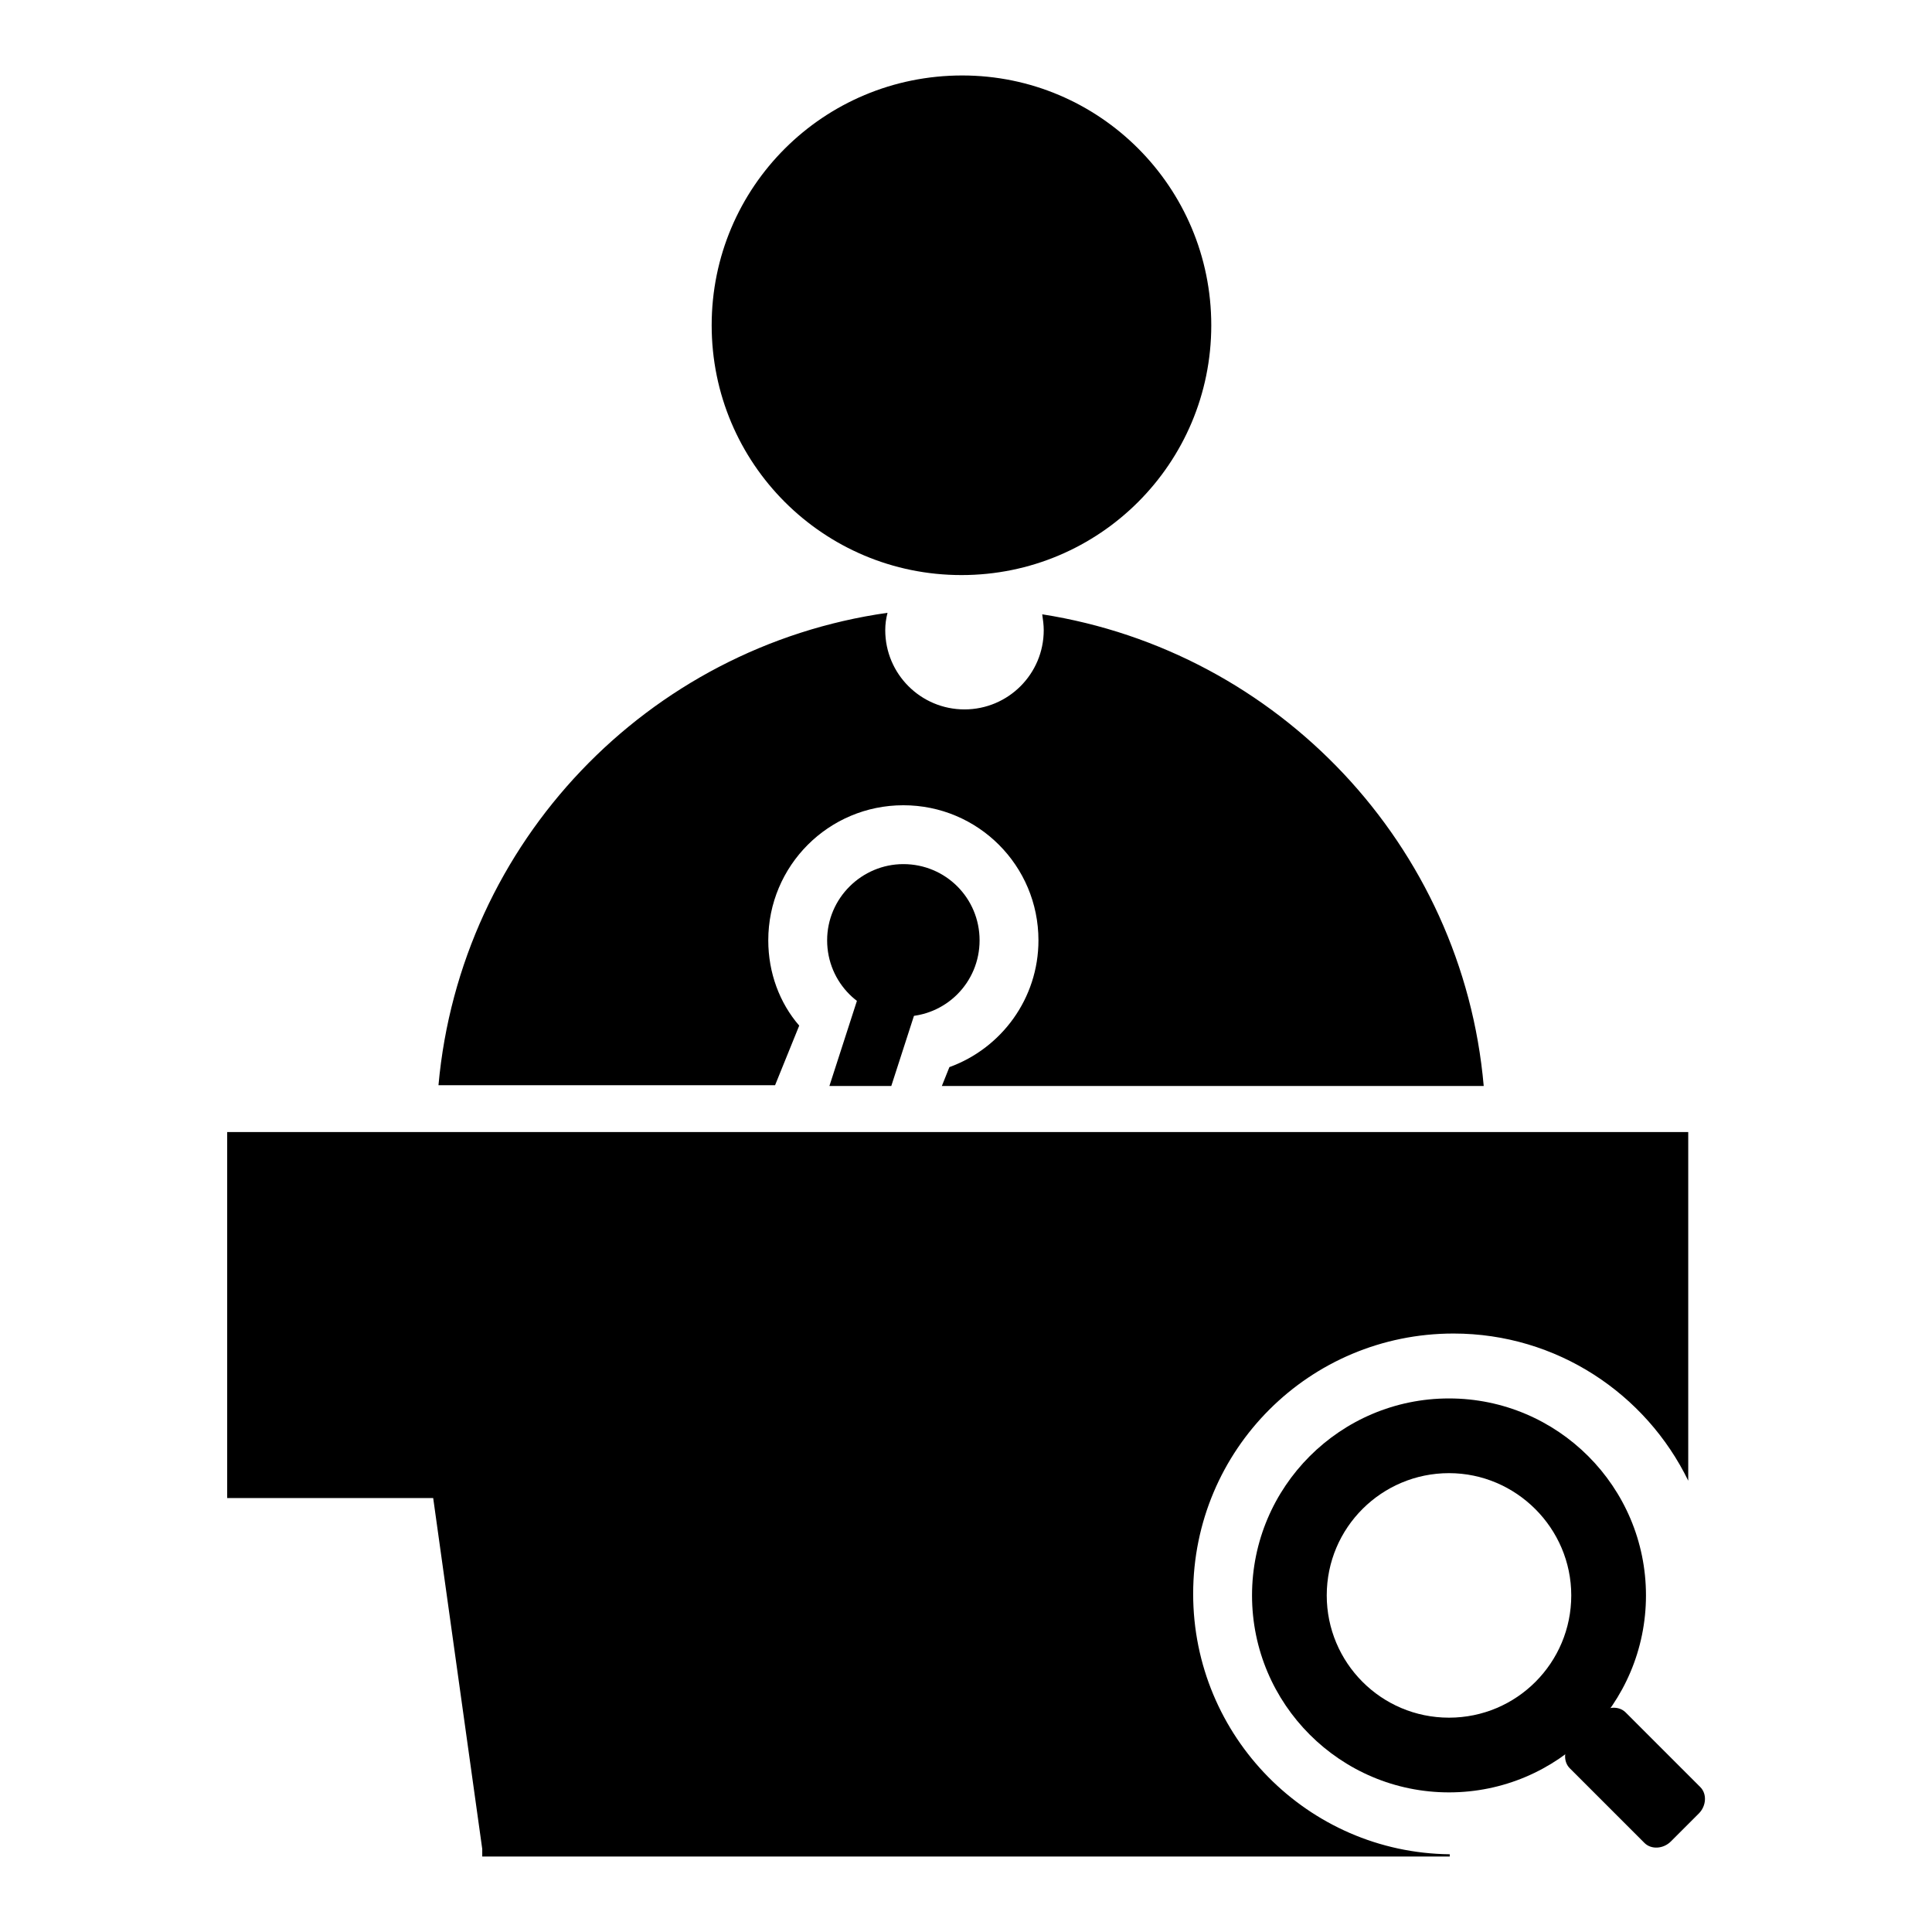
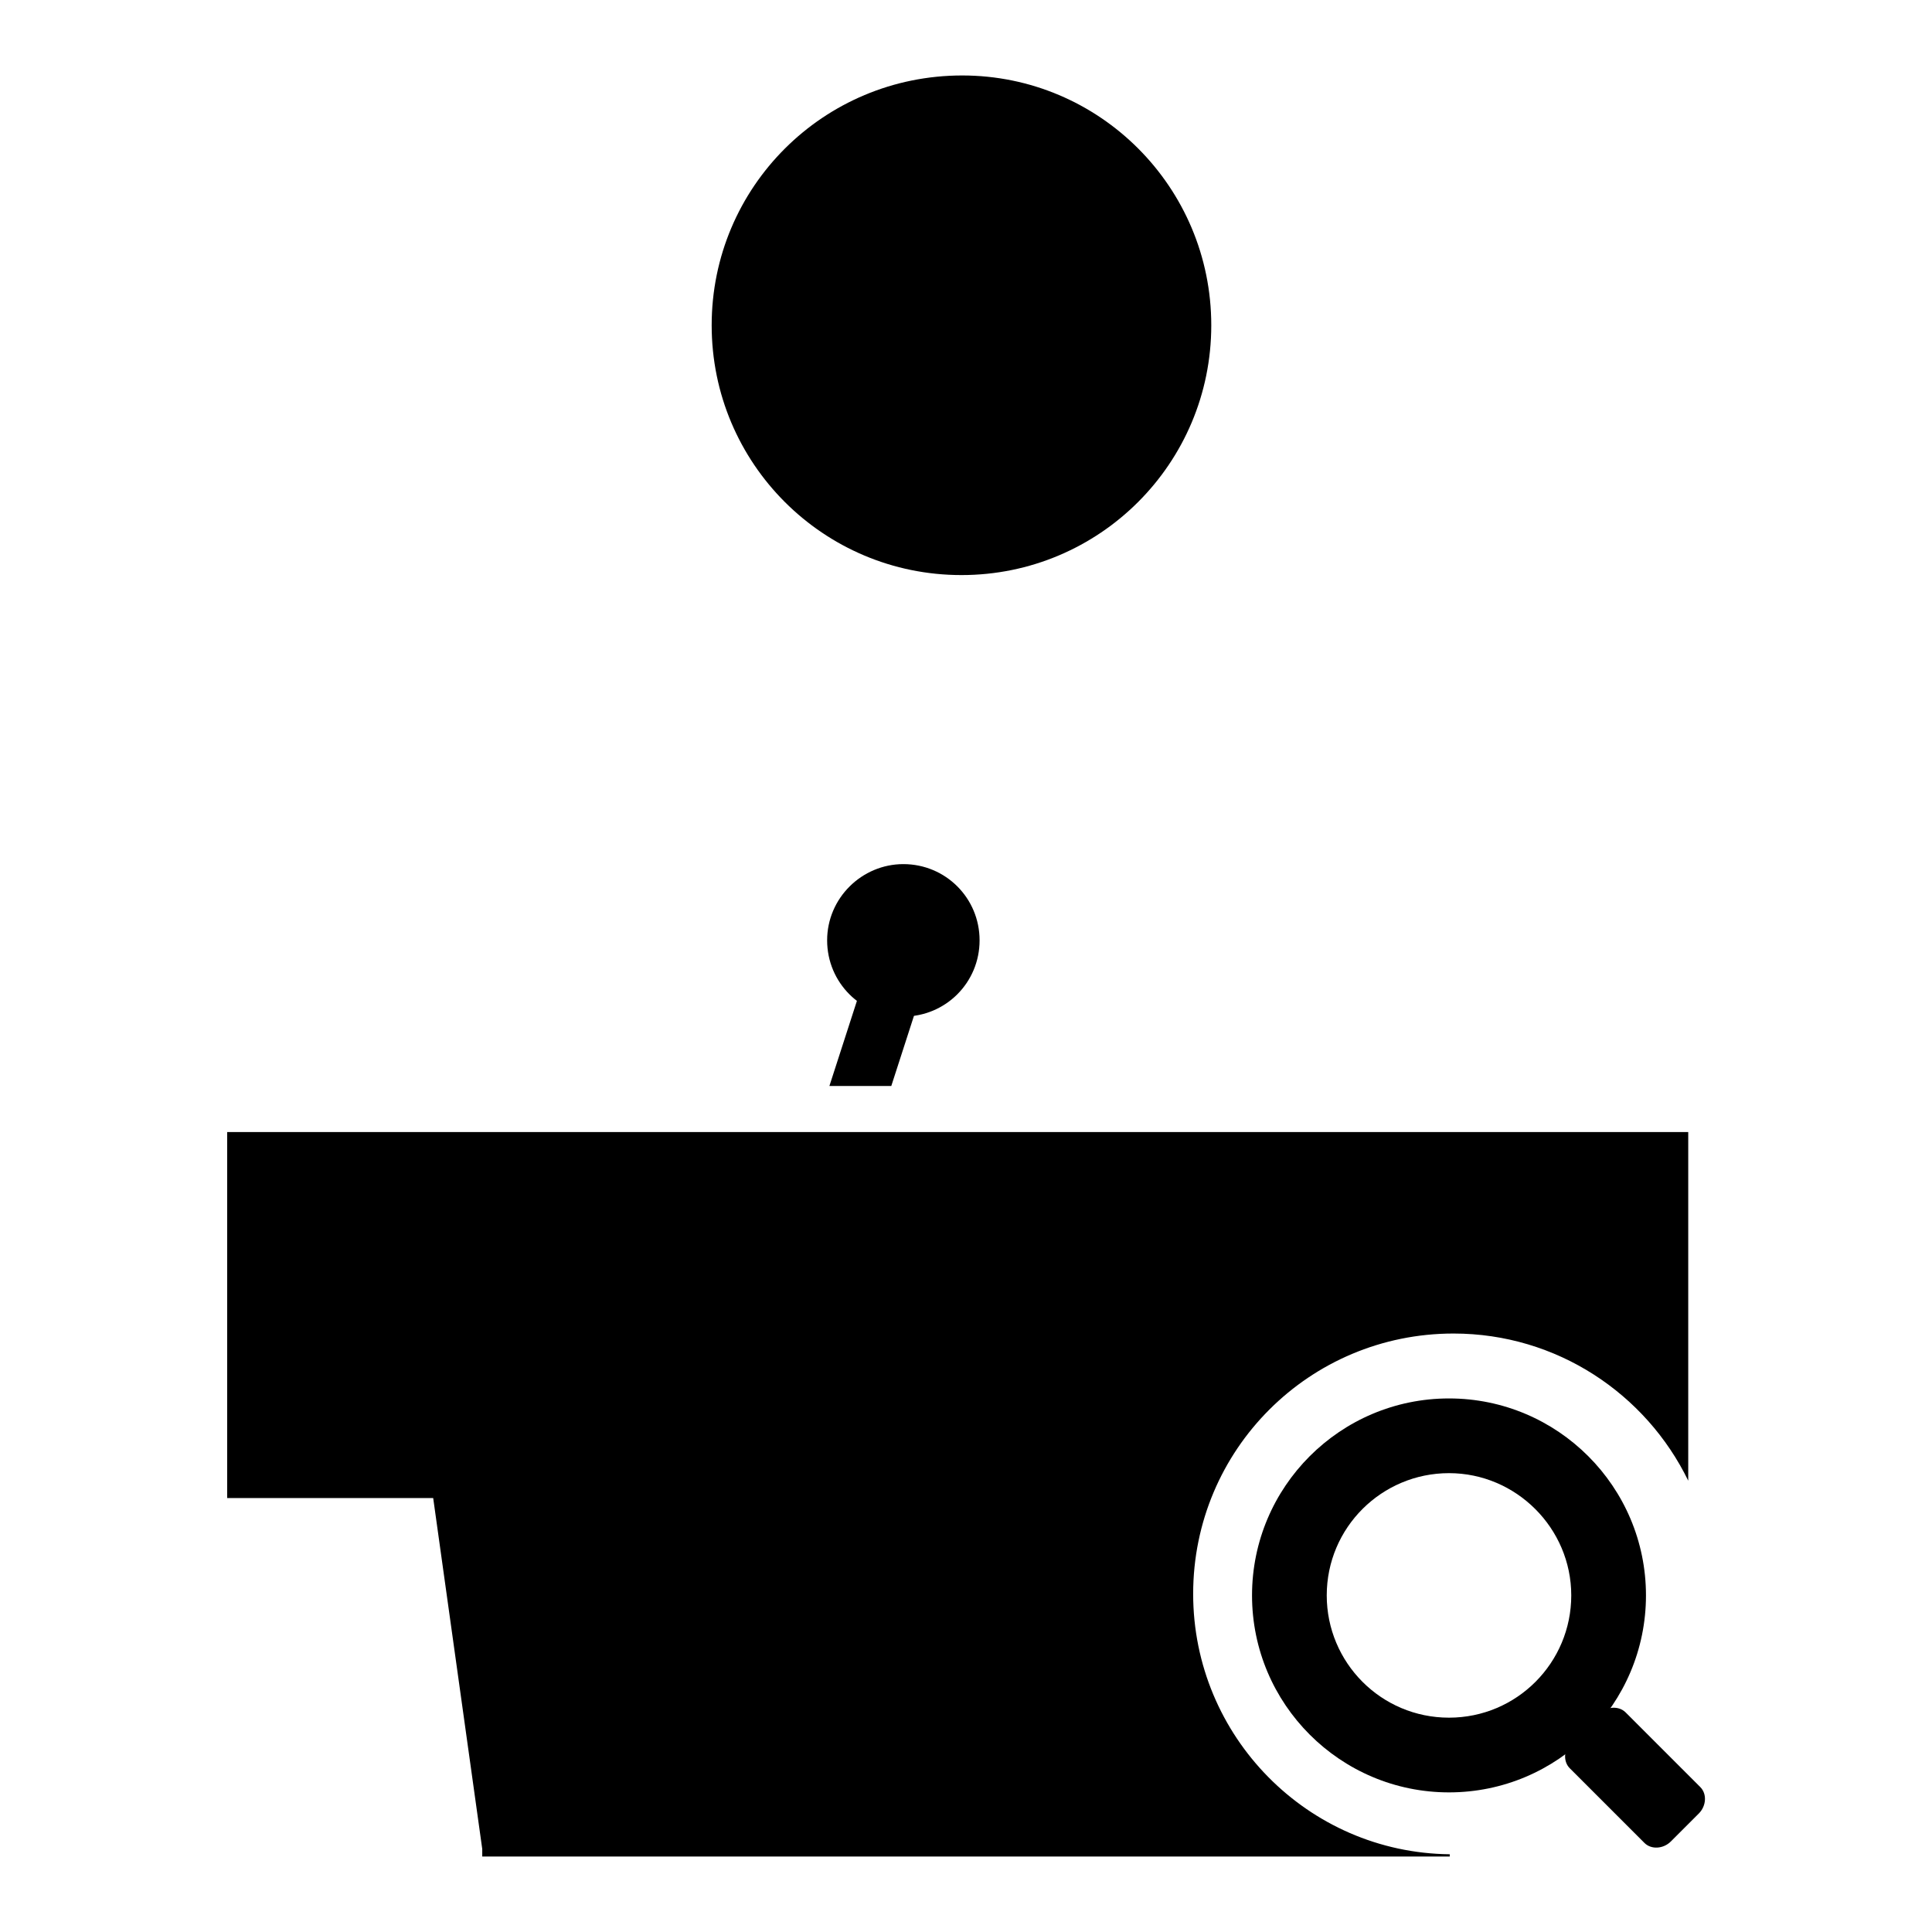
<svg xmlns="http://www.w3.org/2000/svg" version="1.1" x="0px" y="0px" viewBox="0 0 256 256" enable-background="new 0 0 256 256" xml:space="preserve">
  <g>
    <path fill="#000000" d="M94.3,43.1c0,18.3,14.8,33.1,33.1,33.1c18.3,0,33.1-14.8,33.1-33.1c0-18.3-14.8-33.1-33-33.1 C109.1,10,94.3,24.8,94.3,43.1C94.3,43.1,94.3,43.1,94.3,43.1z" />
-     <path fill="#000000" d="M101.8,124.6c0-9.9,8-17.9,17.9-17.9s17.9,8,17.9,17.9c0,7.7-4.9,14.3-11.8,16.8l-1,2.5h71.8 c-2.8-31.9-27.2-57.6-58.5-62.5c0.1,0.7,0.2,1.4,0.2,2.1c0,5.8-4.7,10.5-10.5,10.5c-5.8,0-10.5-4.7-10.5-10.5 c0-0.8,0.1-1.5,0.3-2.3c-31.8,4.5-56.6,30.4-59.5,62.6h44.6l3.2-7.9C103.3,132.9,101.8,128.9,101.8,124.6z" />
    <path fill="#000000" d="M109.6,124.6c0,5.6,4.5,10.1,10.1,10.1c5.6,0,10.1-4.5,10.1-10.1c0-5.6-4.5-10.1-10.1-10.1 C114.2,114.5,109.6,119,109.6,124.6z" />
    <path fill="#000000" d="M124.5,124.1l-7.1-3.4l-7.5,23.2h8.2L124.5,124.1z M208.3,222.5l4.9,4.9l-4.7,4.7l-4.9-4.9L208.3,222.5z" />
    <path fill="#000000" d="M221.4,244c-1,1-2.6,1.1-3.5,0.2l-9.9-9.9c-0.9-0.9-0.8-2.5,0.2-3.5l3.7-3.7c1-1,2.6-1.1,3.5-0.2l9.9,9.9 c0.9,0.9,0.8,2.5-0.2,3.5L221.4,244z M158.1,211.2c0-19.1,15.4-34.5,34.5-34.5c13.7,0,25.5,8,31.1,19.5V150H30.1v48.5h27.3 l6.5,46.5v1h128.2v-0.3C173.3,245.5,158.1,230.1,158.1,211.2L158.1,211.2z" />
    <path fill="#000000" d="M192,185.3c-14.4,0-26.1,11.7-26.1,26.1c0,14.4,11.7,26.1,26.1,26.1c14.4,0,26.1-11.7,26.1-26.1 C218.1,197,206.4,185.3,192,185.3z M192,227.6c-9,0-16.2-7.3-16.2-16.2c0-9,7.3-16.2,16.2-16.2s16.2,7.3,16.2,16.2 C208.2,220.3,201,227.6,192,227.6z" />
  </g>
</svg>